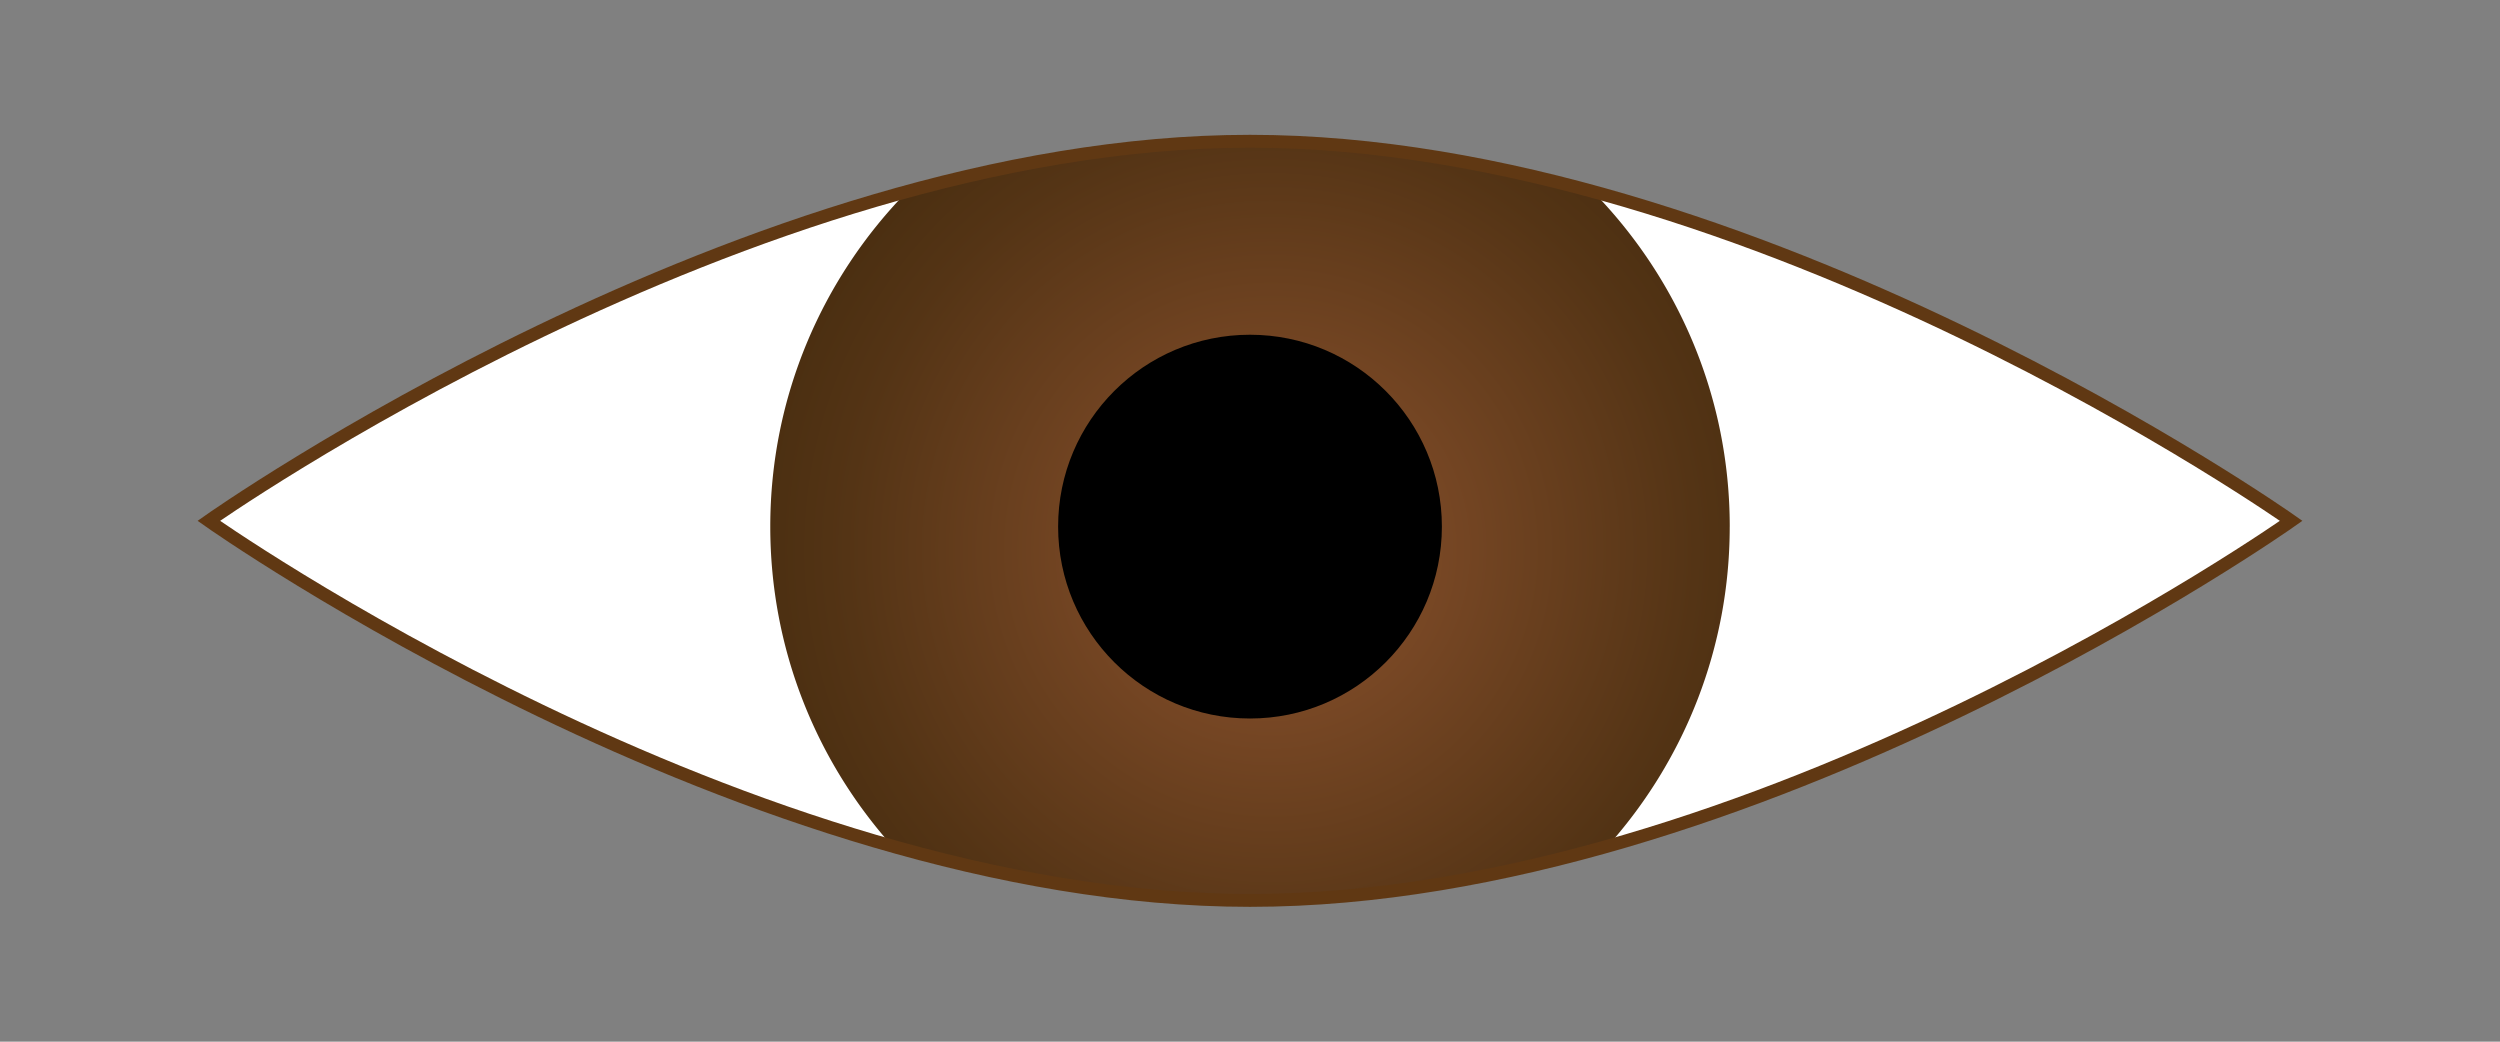
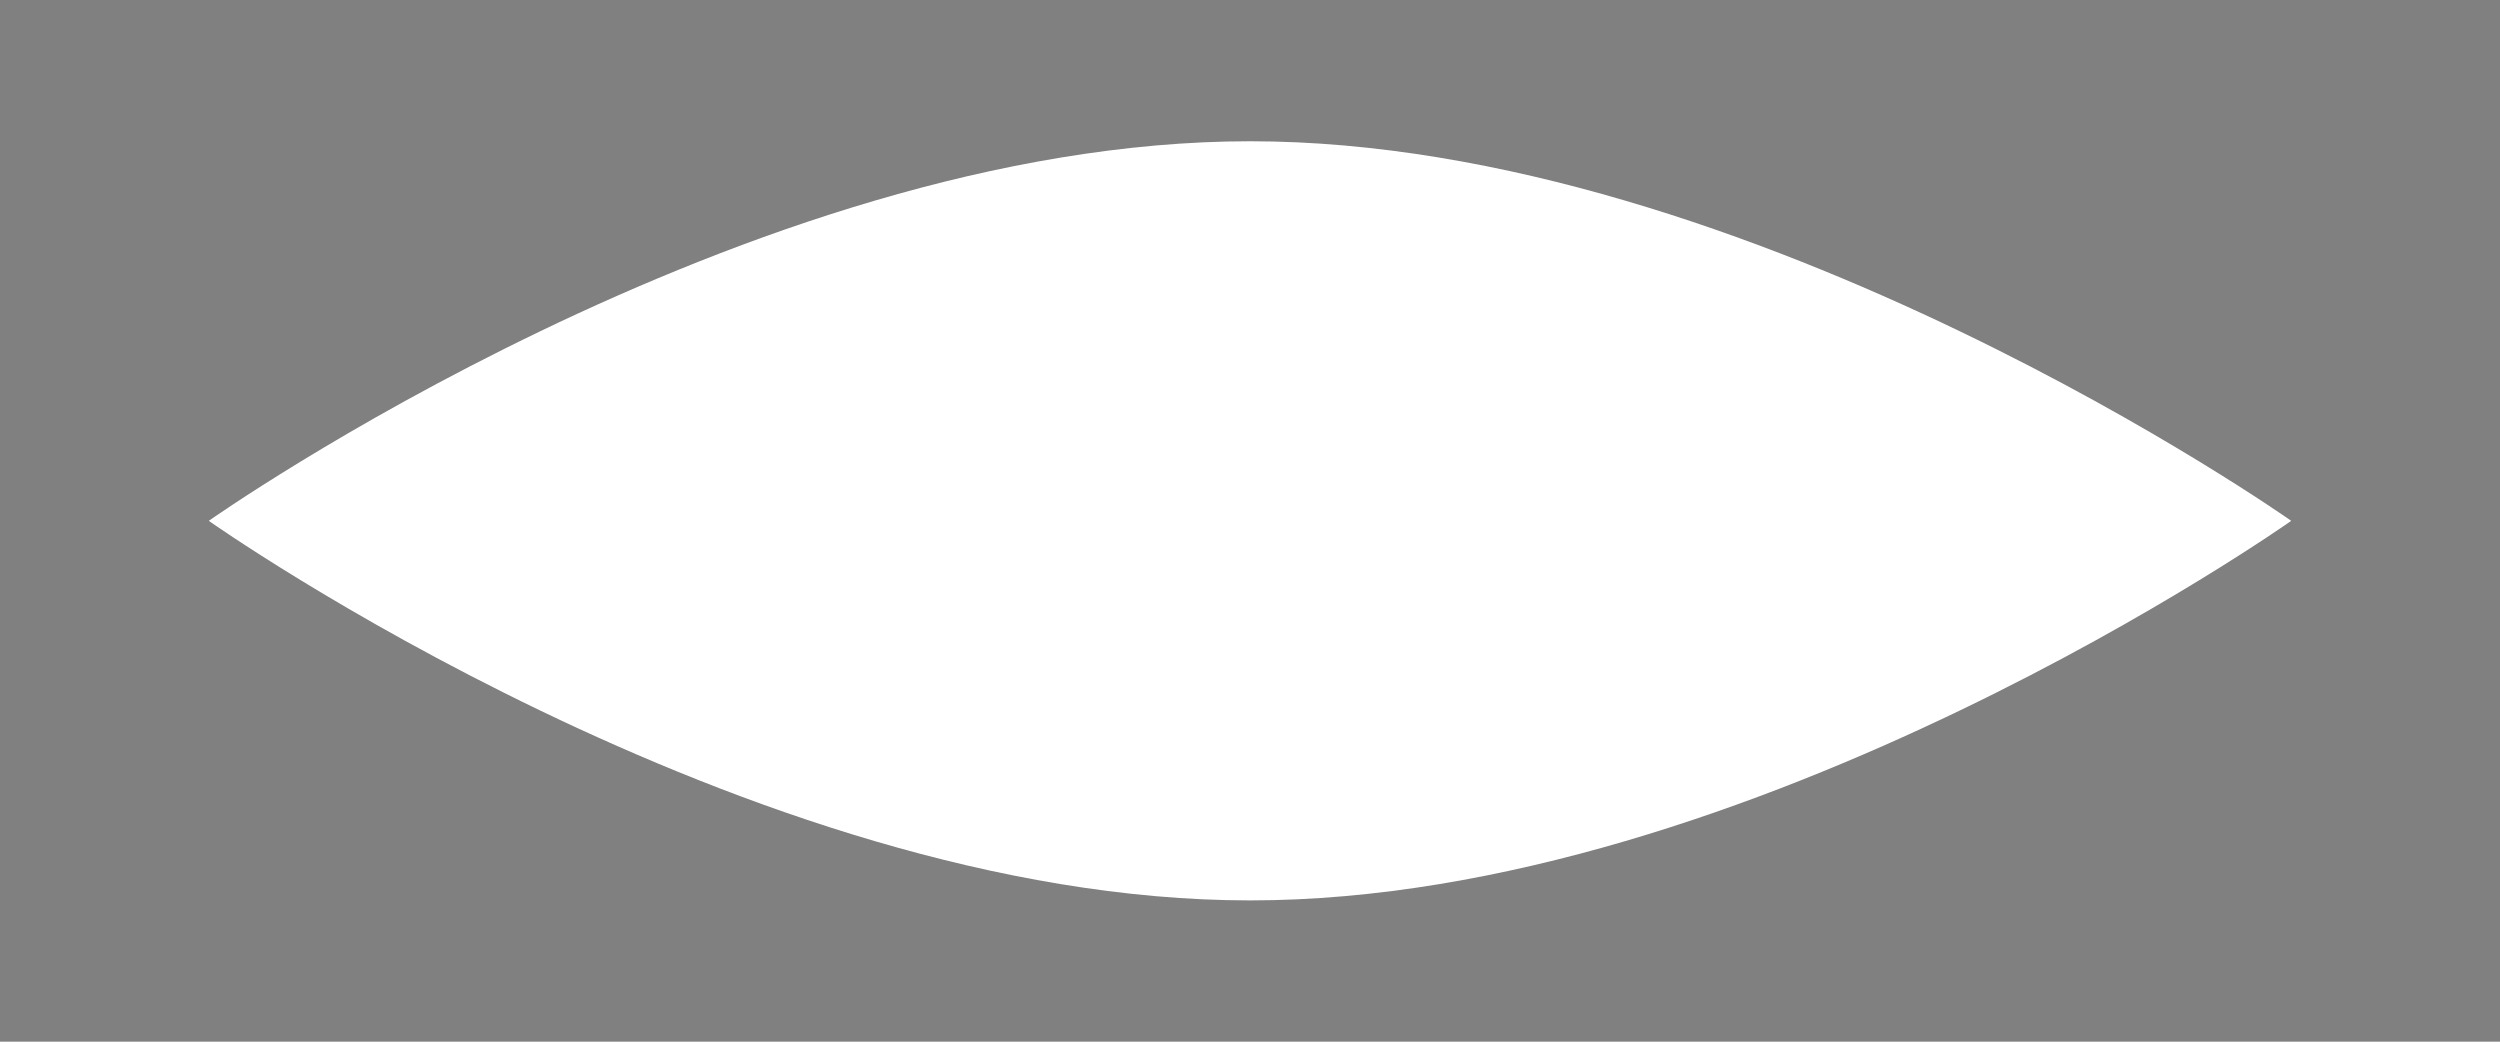
<svg xmlns="http://www.w3.org/2000/svg" viewBox="0 0 432 180">
  <rect x="0" y="0" width="432" height="180" fill="#808080" stroke="none" />
  <path d="M216 24.41C129.04 24.41 36.08 90 36.08 90s92.826 65.59 179.92 65.59S395.92 90 395.92 90 302.96 24.41 216 24.41z" fill="#FFF" />
  <radialGradient id="a" gradientUnits="userSpaceOnUse" cy="94.986" cx="219.62" r="476">
    <stop offset="0" stop-color="#90552f" />
    <stop offset=".045" stop-color="#7d4a27" />
    <stop offset=".154" stop-color="#543415" />
    <stop offset=".24" stop-color="#3b260a" />
    <stop offset=".292" stop-color="#322106" />
    <stop offset=".59" stop-color="#8d5d25" />
    <stop offset=".848" stop-color="#543213" />
    <stop offset="1" stop-color="#c3922e" />
  </radialGradient>
-   <path d="M298.9 91c0-22.546-9.031-42.96-23.637-57.904-19.28-5.267-39.43-8.686-59.26-8.686-19.833 0-39.975 3.418-59.259 8.686-14.6 14.944-23.64 35.358-23.64 57.904 0 20.935 7.777 40.043 20.579 54.634 2.634.883 5.252 1.732 7.855 2.551 17.806 4.533 36.258 7.405 54.462 7.405s36.655-2.872 54.459-7.405a425.095 425.095 0 007.857-2.551c12.8-14.59 20.58-33.69 20.58-54.63z" fill="url(#a)" />
-   <path stroke="#603813" stroke-width="2.227" d="M216 24.41C129.04 24.41 36.08 90 36.08 90s92.826 65.59 179.92 65.59S395.92 90 395.92 90 302.96 24.41 216 24.41z" fill="none" />
-   <circle cy="91" cx="216" r="33.158" />
</svg>